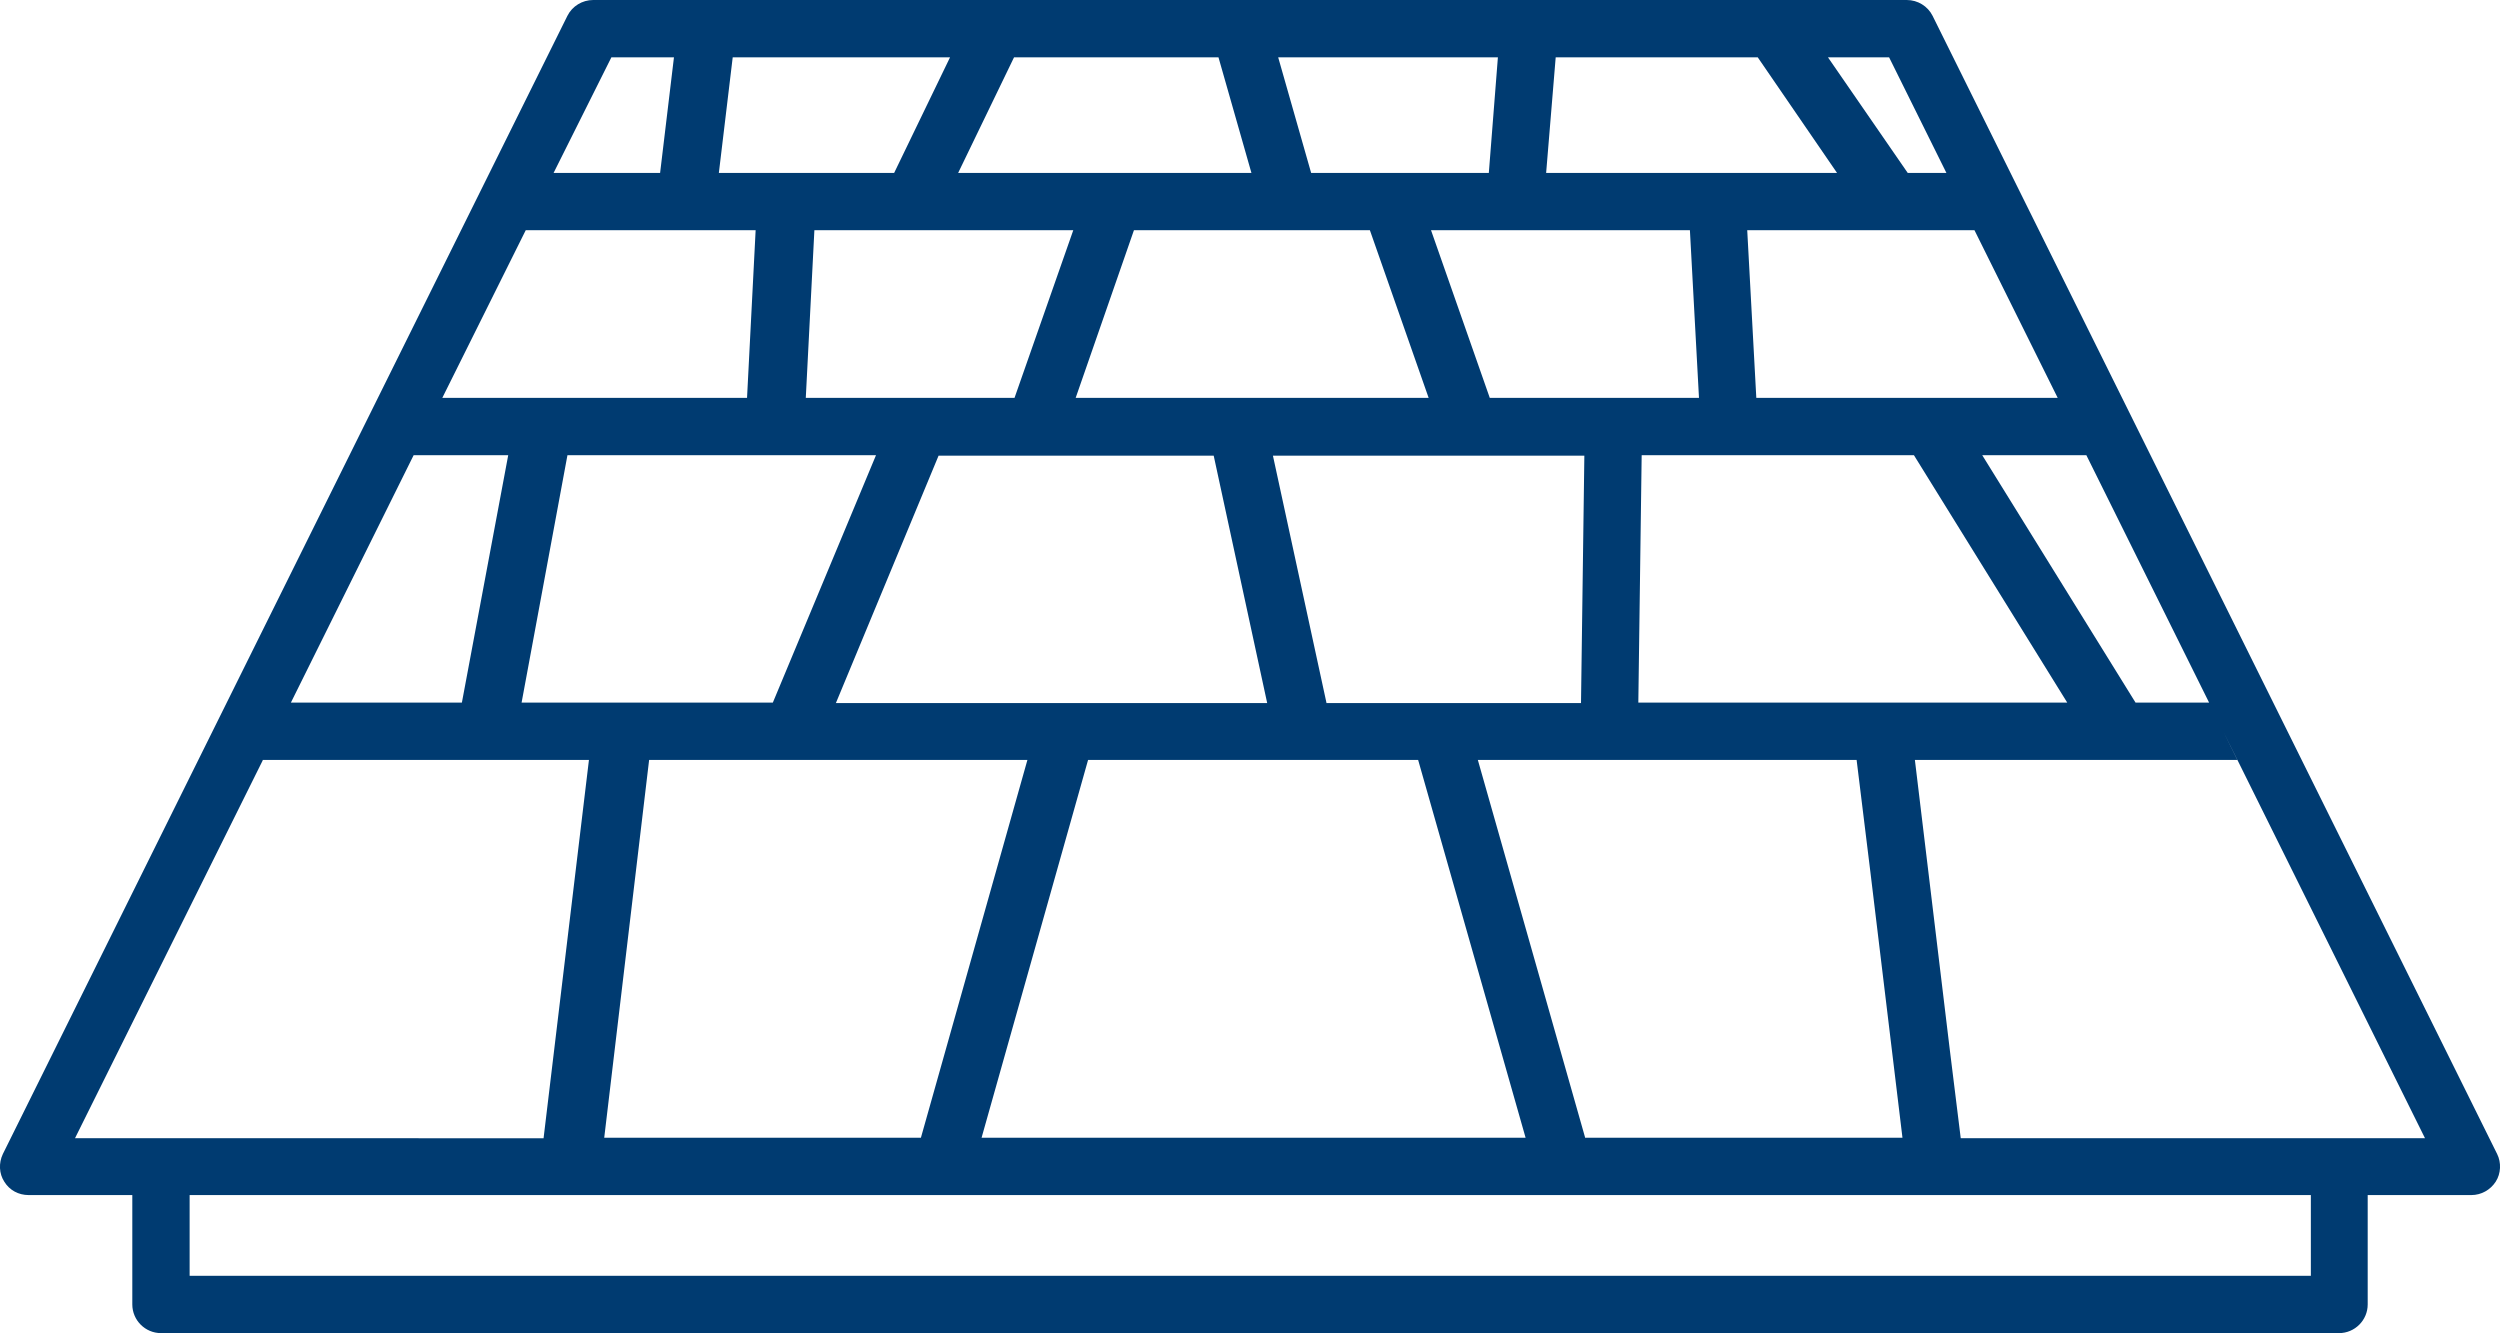
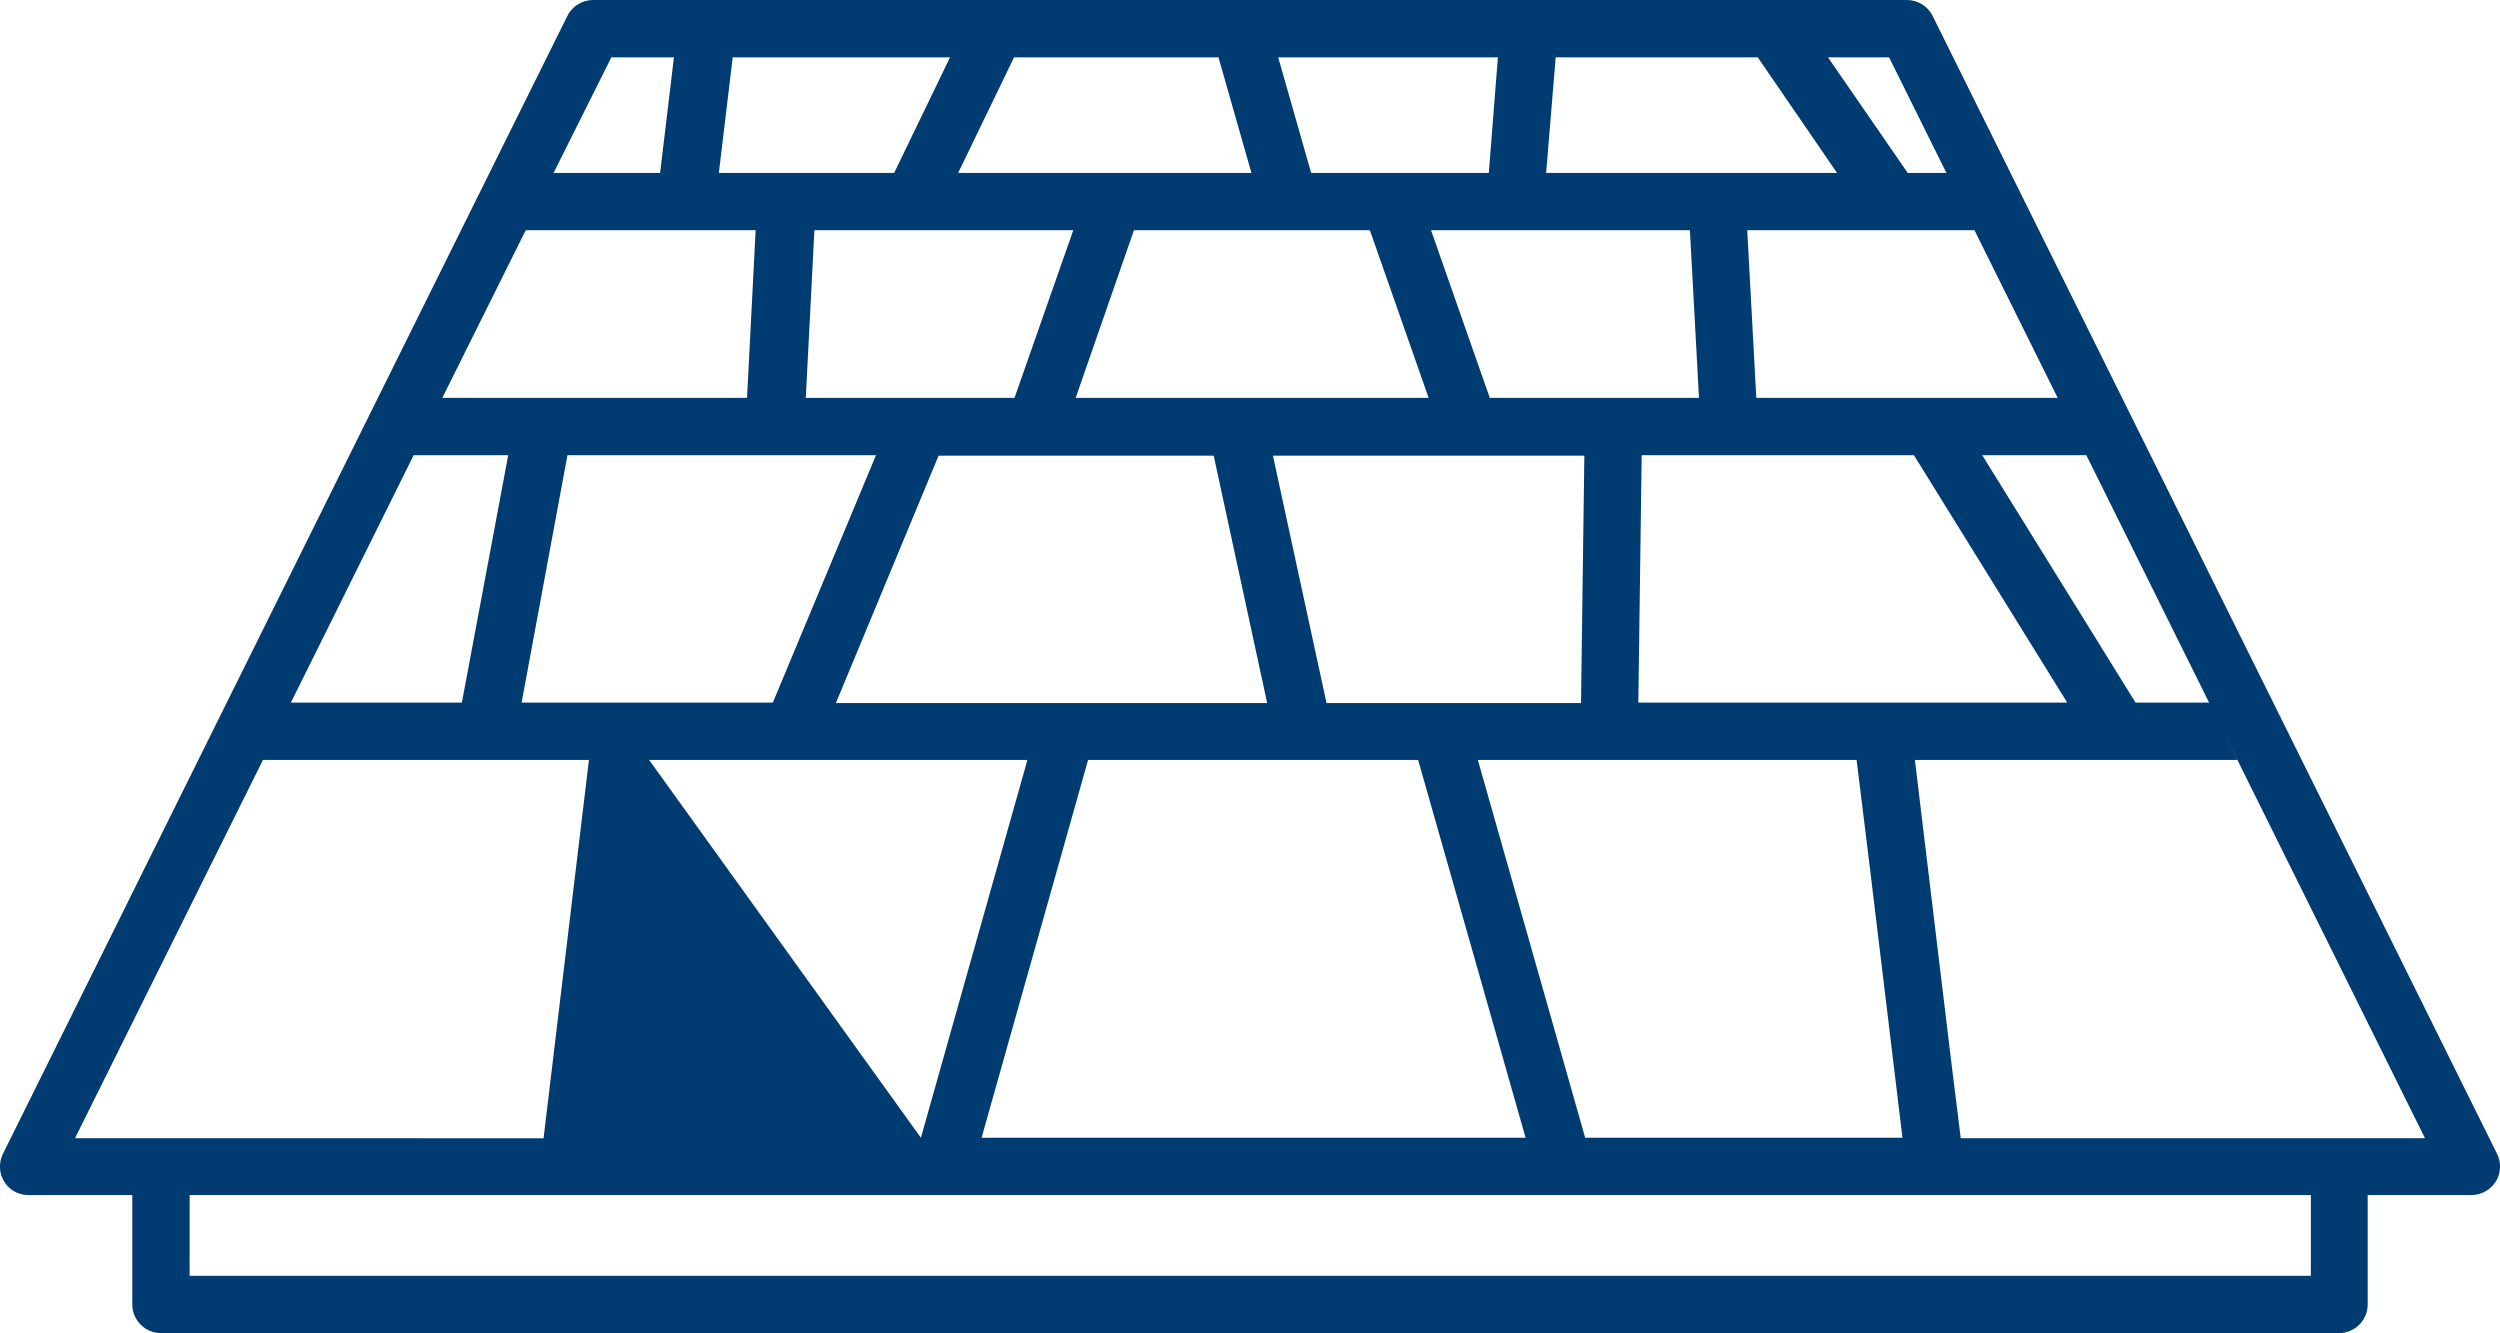
<svg xmlns="http://www.w3.org/2000/svg" version="1.1" id="Layer_1" x="0px" y="0px" viewBox="0 0 52.34 27.91" style="enable-background:new 0 0 52.34 27.91;" xml:space="preserve">
  <style type="text/css">
	.st0{fill:#003B71;}
</style>
-   <path class="st0" d="M52.28,24.16L40.46,0.33C40.36,0.13,40.15,0,39.92,0h-27.5c-0.23,0-0.44,0.13-0.54,0.33L0.06,24.16  c-0.09,0.19-0.08,0.41,0.03,0.58c0.11,0.18,0.3,0.28,0.51,0.28h2.17v2.29c0,0.33,0.27,0.6,0.6,0.6h45.6c0.33,0,0.6-0.27,0.6-0.6  v-2.29h2.17c0.21,0,0.4-0.11,0.51-0.28C52.36,24.57,52.37,24.34,52.28,24.16z M9.26,8.33l2.11-4.24L11,4.82h4.82l-0.18,3.51h-4.27  H9.26z M10.64,9.53l-0.97,5.18H6.09l2.57-5.18H10.64z M20.06,3.62l1.17-2.42h4.28l0.69,2.42H20.06z M28.68,4.82l1.23,3.51H25.9  c0,0-0.01,0-0.01,0h-3.37l1.22-3.51H28.68z M22.47,4.82l-1.23,3.51h-2h-2.37l0.18-3.51H22.47z M19.65,9.54h2.02h3.74l1.12,5.18h-4.2  c0,0-0.01,0-0.01,0H17.5L19.65,9.54z M22.78,15.91h4.5h2.41l2.25,7.91H20.55L22.78,15.91z M27.77,14.71l-1.12-5.17h4.11  c0,0,0.01,0,0.01,0h2.4l-0.07,5.18h-2.95H27.77z M31.19,8.33l-1.23-3.51h5.42l0.19,3.51h-1.8c0,0,0,0,0,0H31.19z M31.17,3.62h-3.72  L26.76,1.2h4.6L31.17,3.62z M15.34,1.2h4.55l-1.17,2.42h-3.67L15.34,1.2z M11.88,9.53h4.36h2.1l-2.16,5.18h-3.13h-0.04c0,0,0,0,0,0  h-2.09L11.88,9.53z M13.59,15.91h2.98c0,0,0.01,0,0.01,0h4.93l-2.23,7.91h-6.63L13.59,15.91z M33.19,23.83l-2.25-7.92h2.74h5.19  l0.29,2.36l0.67,5.55H33.19z M39.41,14.71H34.3l0.07-5.18h1.84c0,0,0,0,0,0h3.86l3.21,5.18H39.41z M36.58,4.82h4.76l-0.34-0.68  l2.08,4.19h-2.66h-3.65L36.58,4.82z M41.5,9.53h2.18l2.57,5.18h-1.54L41.5,9.53z M40.75,3.62h-0.81L38.27,1.2h1.28L40.75,3.62z   M36.8,1.2l1.66,2.42h-6.09l0.2-2.42H36.8z M12.8,1.2h1.31l-0.29,2.42h-2.23L12.8,1.2z M1.57,23.83l3.93-7.91l0-0.01h4.67h0.02  c0,0,0,0,0,0h2.14l-0.95,7.92H1.57z M48.37,26.71H3.97v-1.69h8c0,0,0.01,0,0.01,0h7.74c0.01,0,0.01,0,0.02,0h12.99  c0.01,0,0.01,0,0.02,0h7.77c0,0,0.01,0,0.01,0h7.85V26.71z M41.05,23.83l-0.23-1.86l-0.73-6.06h4.26c0,0,0,0,0,0h2.49l-0.3-0.61  l4.23,8.53H41.05z" />
+   <path class="st0" d="M52.28,24.16L40.46,0.33C40.36,0.13,40.15,0,39.92,0h-27.5c-0.23,0-0.44,0.13-0.54,0.33L0.06,24.16  c-0.09,0.19-0.08,0.41,0.03,0.58c0.11,0.18,0.3,0.28,0.51,0.28h2.17v2.29c0,0.33,0.27,0.6,0.6,0.6h45.6c0.33,0,0.6-0.27,0.6-0.6  v-2.29h2.17c0.21,0,0.4-0.11,0.51-0.28C52.36,24.57,52.37,24.34,52.28,24.16z M9.26,8.33l2.11-4.24L11,4.82h4.82l-0.18,3.51h-4.27  H9.26z M10.64,9.53l-0.97,5.18H6.09l2.57-5.18H10.64z M20.06,3.62l1.17-2.42h4.28l0.69,2.42H20.06z M28.68,4.82l1.23,3.51H25.9  c0,0-0.01,0-0.01,0h-3.37l1.22-3.51H28.68z M22.47,4.82l-1.23,3.51h-2h-2.37l0.18-3.51H22.47z M19.65,9.54h2.02h3.74l1.12,5.18h-4.2  c0,0-0.01,0-0.01,0H17.5L19.65,9.54z M22.78,15.91h4.5h2.41l2.25,7.91H20.55L22.78,15.91z M27.77,14.71l-1.12-5.17h4.11  c0,0,0.01,0,0.01,0h2.4l-0.07,5.18h-2.95H27.77z M31.19,8.33l-1.23-3.51h5.42l0.19,3.51h-1.8c0,0,0,0,0,0H31.19z M31.17,3.62h-3.72  L26.76,1.2h4.6L31.17,3.62z M15.34,1.2h4.55l-1.17,2.42h-3.67L15.34,1.2z M11.88,9.53h4.36h2.1l-2.16,5.18h-3.13h-0.04c0,0,0,0,0,0  h-2.09L11.88,9.53z M13.59,15.91h2.98c0,0,0.01,0,0.01,0h4.93l-2.23,7.91L13.59,15.91z M33.19,23.83l-2.25-7.92h2.74h5.19  l0.29,2.36l0.67,5.55H33.19z M39.41,14.71H34.3l0.07-5.18h1.84c0,0,0,0,0,0h3.86l3.21,5.18H39.41z M36.58,4.82h4.76l-0.34-0.68  l2.08,4.19h-2.66h-3.65L36.58,4.82z M41.5,9.53h2.18l2.57,5.18h-1.54L41.5,9.53z M40.75,3.62h-0.81L38.27,1.2h1.28L40.75,3.62z   M36.8,1.2l1.66,2.42h-6.09l0.2-2.42H36.8z M12.8,1.2h1.31l-0.29,2.42h-2.23L12.8,1.2z M1.57,23.83l3.93-7.91l0-0.01h4.67h0.02  c0,0,0,0,0,0h2.14l-0.95,7.92H1.57z M48.37,26.71H3.97v-1.69h8c0,0,0.01,0,0.01,0h7.74c0.01,0,0.01,0,0.02,0h12.99  c0.01,0,0.01,0,0.02,0h7.77c0,0,0.01,0,0.01,0h7.85V26.71z M41.05,23.83l-0.23-1.86l-0.73-6.06h4.26c0,0,0,0,0,0h2.49l-0.3-0.61  l4.23,8.53H41.05z" />
</svg>